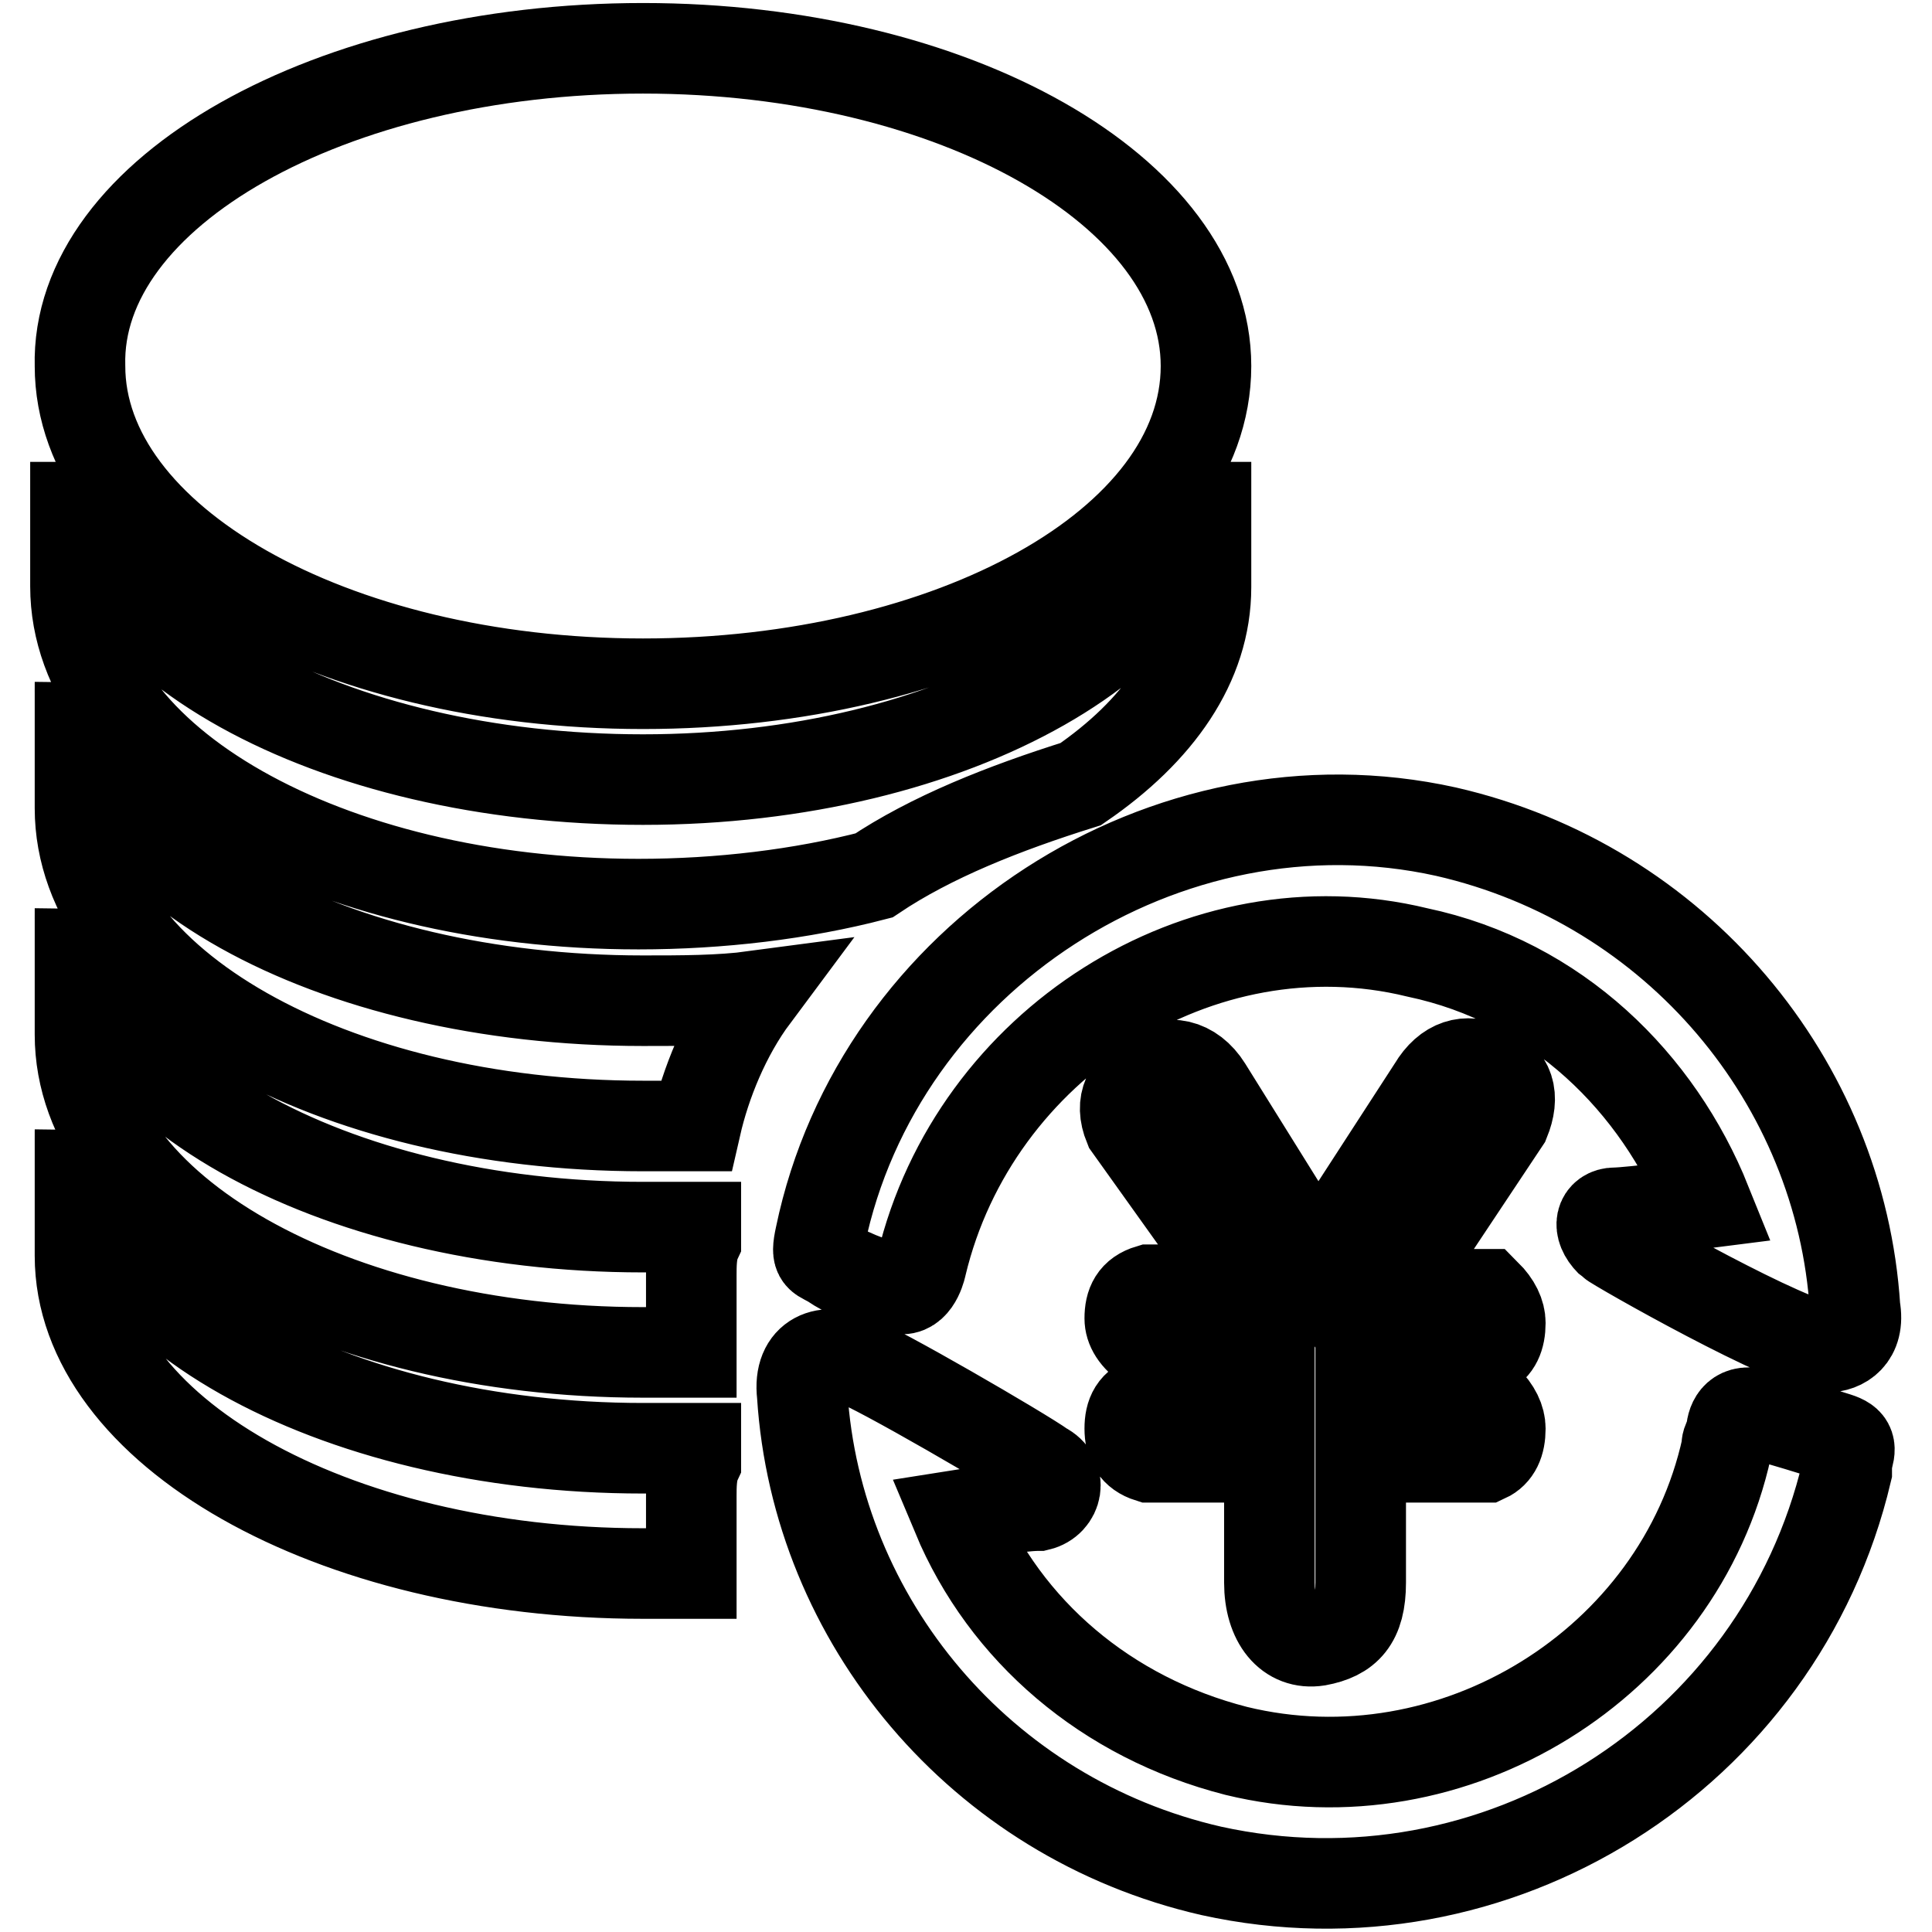
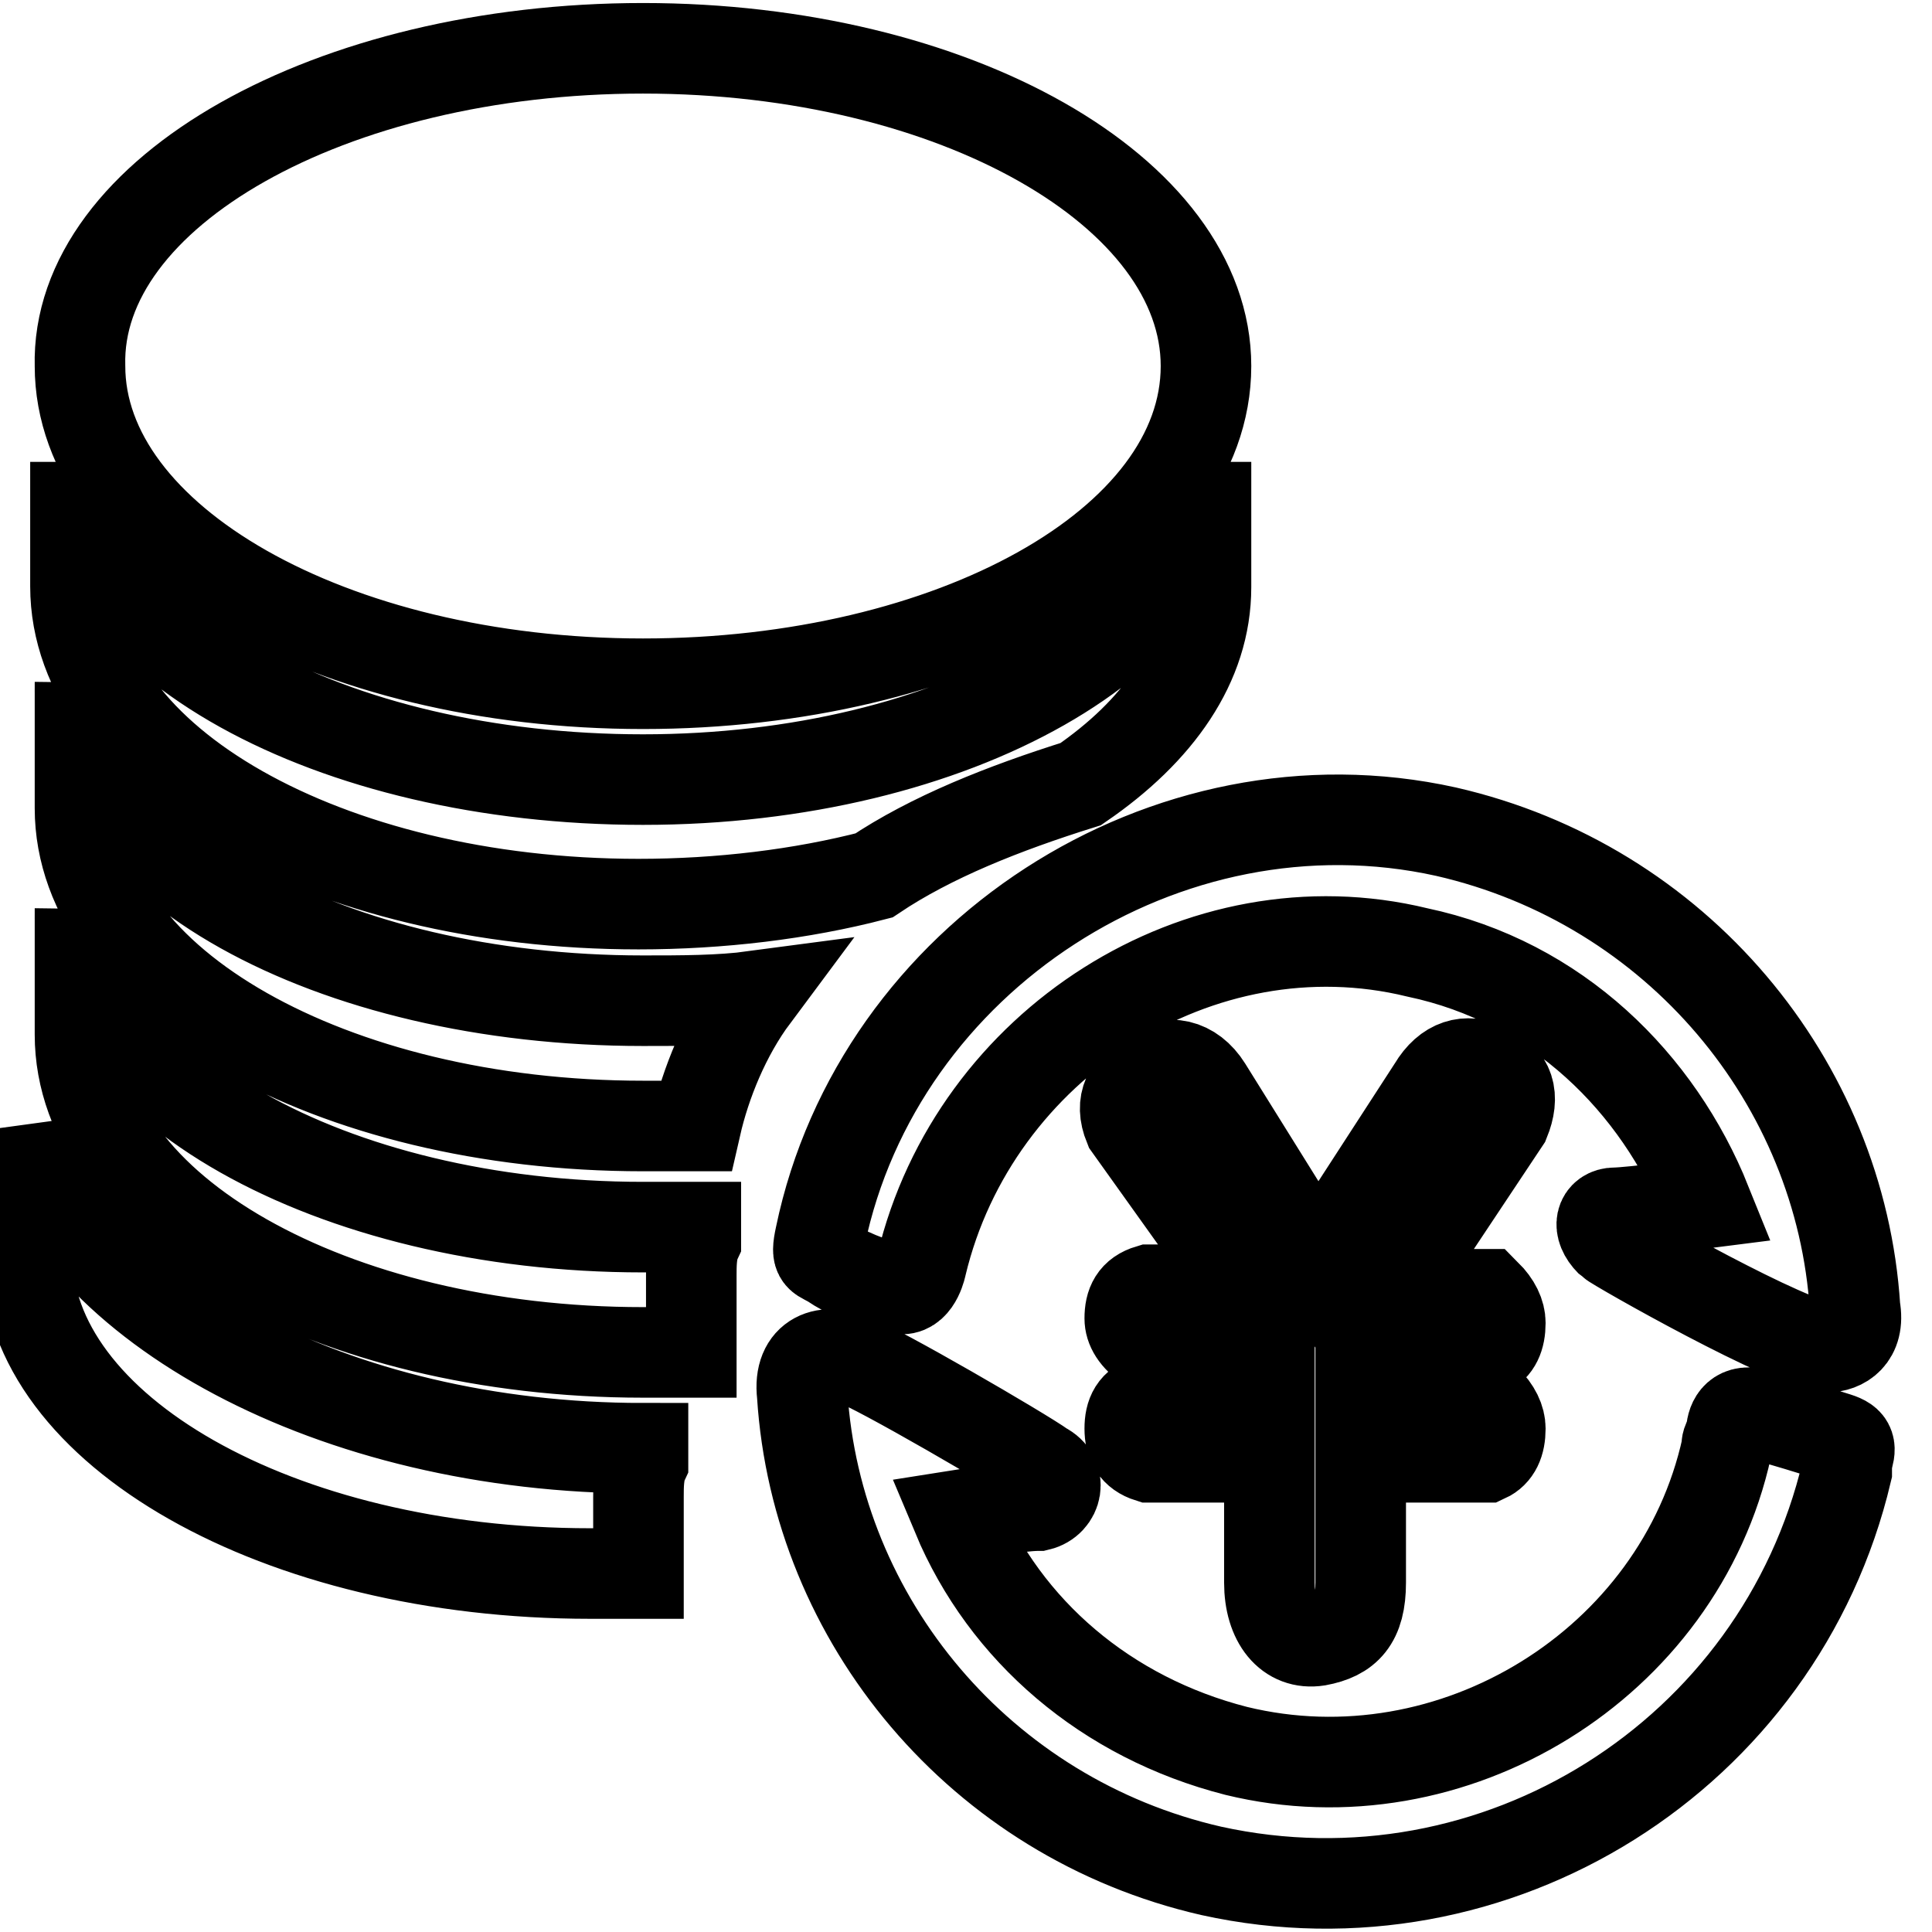
<svg xmlns="http://www.w3.org/2000/svg" version="1.1" x="0px" y="0px" viewBox="0 0 256 256" enable-background="new 0 0 256 256" xml:space="preserve">
  <g>
-     <path stroke-width="12" fill-opacity="0" stroke="#000000" d="M85.2,191.9h7v1.9c-0.6,1.3-0.6,3.2-0.6,4.5v10.2h-6.4c-41.4,0-74.6-19.1-74.6-42.1v-16.6 C10,172.8,43.8,191.9,85.2,191.9z M85.2,162.6h7v1.9c-0.6,1.3-0.6,3.2-0.6,4.5v10.2h-6.4c-41.4,0-74.6-19.1-74.6-42.1v-16.6 C10,143.4,43.8,162.6,85.2,162.6z M85.2,103.3c41.4,0,74.6-19.1,74.6-42.1v16.6c0,10.2-6.4,19.1-16.6,26.1 c-10.2,3.2-19.8,7-27.4,12.1c-9.6,2.5-20.4,3.8-31.2,3.8c-41.4,0-74.6-19.1-74.6-42.1V61.2C10,84.8,43.8,103.3,85.2,103.3z  M85.2,132.6c5.1,0,10.2,0,14.7-0.6c-3.8,5.1-6.4,11.5-7.7,17.2h-7c-41.4,0-74.6-19.1-74.6-42.1V90.5 C10,114.1,43.8,132.6,85.2,132.6z M85.2,6.4c41.4,0,74.6,19.1,74.6,42.1c0,23.6-33.8,42.1-74.6,42.1c-41.4,0-74.6-19.1-74.6-42.1 C10,25.5,43.8,6.4,85.2,6.4z M242.1,178.5c-4.5,0-28.1-13.4-28.7-14c-1.9-1.9-1.3-3.8,0.6-3.8s12.1-1.3,12.1-1.3 c-6.4-15.9-19.8-29.3-38.3-33.2c-28.7-7-58.7,12.1-65.7,41.4c0,0-0.6,3.2-2.6,3.2s-7-1.9-8.9-3.2s-2.6-0.6-1.9-3.8 c7.7-37,45.9-61.8,82.9-53.6c30.6,7,52.3,33.2,54.2,63.1C246.5,177.2,244,178.5,242.1,178.5L242.1,178.5z M138.2,194.4 c2.6,1.3,1.9,4.5-0.6,5.1c-2.6,0-10.8,1.3-10.8,1.3c6.4,15.3,19.8,26.8,37,31.2c28.7,7,58.7-11.5,65-40.2c0-0.6,0-0.6,0.6-1.9 c0-1.3,0.6-3.2,3.2-2.6c2.5,0.6,8.9,2.6,10.8,3.2c1.9,0.6,1.9,1.3,1.3,3.2v1.3c-8.9,37.6-46.5,61.2-84.2,52.9 c-30.6-7-52.3-33.2-54.2-63.1c-0.6-5.1,3.2-6.4,7-4.5C115.8,181,135.6,192.5,138.2,194.4L138.2,194.4z M149.6,149.2 c-1.3-3.2,0-5.1,2.6-7c2.5-1.9,5.7-1.3,7.7,1.9l14.7,23.6l15.3-23.6c1.9-3.2,4.5-3.8,7-2.6c3.2,1.3,3.8,3.8,2.5,7l-15.3,23h12.8 c1.3,1.3,1.9,2.6,1.9,3.8c0,1.9-0.6,3.2-1.9,3.8h-16.6v6.4h16.6c1.3,1.3,1.9,2.6,1.9,3.8c0,1.9-0.6,3.2-1.9,3.8h-16.6v16.6 c0,5.1-1.9,7-5.7,7.7c-3.8,0.6-6.4-2.6-6.4-7.7v-16.6h-15.9c-1.9-0.6-2.6-1.9-2.6-3.8c0-1.9,0.6-3.2,2.6-3.8h15.9v-7h-15.9 c-1.9-1.3-2.6-2.6-2.6-3.8c0-1.9,0.6-3.2,2.6-3.8h12.8L149.6,149.2L149.6,149.2z" />
+     <path stroke-width="12" fill-opacity="0" stroke="#000000" d="M85.2,191.9v1.9c-0.6,1.3-0.6,3.2-0.6,4.5v10.2h-6.4c-41.4,0-74.6-19.1-74.6-42.1v-16.6 C10,172.8,43.8,191.9,85.2,191.9z M85.2,162.6h7v1.9c-0.6,1.3-0.6,3.2-0.6,4.5v10.2h-6.4c-41.4,0-74.6-19.1-74.6-42.1v-16.6 C10,143.4,43.8,162.6,85.2,162.6z M85.2,103.3c41.4,0,74.6-19.1,74.6-42.1v16.6c0,10.2-6.4,19.1-16.6,26.1 c-10.2,3.2-19.8,7-27.4,12.1c-9.6,2.5-20.4,3.8-31.2,3.8c-41.4,0-74.6-19.1-74.6-42.1V61.2C10,84.8,43.8,103.3,85.2,103.3z  M85.2,132.6c5.1,0,10.2,0,14.7-0.6c-3.8,5.1-6.4,11.5-7.7,17.2h-7c-41.4,0-74.6-19.1-74.6-42.1V90.5 C10,114.1,43.8,132.6,85.2,132.6z M85.2,6.4c41.4,0,74.6,19.1,74.6,42.1c0,23.6-33.8,42.1-74.6,42.1c-41.4,0-74.6-19.1-74.6-42.1 C10,25.5,43.8,6.4,85.2,6.4z M242.1,178.5c-4.5,0-28.1-13.4-28.7-14c-1.9-1.9-1.3-3.8,0.6-3.8s12.1-1.3,12.1-1.3 c-6.4-15.9-19.8-29.3-38.3-33.2c-28.7-7-58.7,12.1-65.7,41.4c0,0-0.6,3.2-2.6,3.2s-7-1.9-8.9-3.2s-2.6-0.6-1.9-3.8 c7.7-37,45.9-61.8,82.9-53.6c30.6,7,52.3,33.2,54.2,63.1C246.5,177.2,244,178.5,242.1,178.5L242.1,178.5z M138.2,194.4 c2.6,1.3,1.9,4.5-0.6,5.1c-2.6,0-10.8,1.3-10.8,1.3c6.4,15.3,19.8,26.8,37,31.2c28.7,7,58.7-11.5,65-40.2c0-0.6,0-0.6,0.6-1.9 c0-1.3,0.6-3.2,3.2-2.6c2.5,0.6,8.9,2.6,10.8,3.2c1.9,0.6,1.9,1.3,1.3,3.2v1.3c-8.9,37.6-46.5,61.2-84.2,52.9 c-30.6-7-52.3-33.2-54.2-63.1c-0.6-5.1,3.2-6.4,7-4.5C115.8,181,135.6,192.5,138.2,194.4L138.2,194.4z M149.6,149.2 c-1.3-3.2,0-5.1,2.6-7c2.5-1.9,5.7-1.3,7.7,1.9l14.7,23.6l15.3-23.6c1.9-3.2,4.5-3.8,7-2.6c3.2,1.3,3.8,3.8,2.5,7l-15.3,23h12.8 c1.3,1.3,1.9,2.6,1.9,3.8c0,1.9-0.6,3.2-1.9,3.8h-16.6v6.4h16.6c1.3,1.3,1.9,2.6,1.9,3.8c0,1.9-0.6,3.2-1.9,3.8h-16.6v16.6 c0,5.1-1.9,7-5.7,7.7c-3.8,0.6-6.4-2.6-6.4-7.7v-16.6h-15.9c-1.9-0.6-2.6-1.9-2.6-3.8c0-1.9,0.6-3.2,2.6-3.8h15.9v-7h-15.9 c-1.9-1.3-2.6-2.6-2.6-3.8c0-1.9,0.6-3.2,2.6-3.8h12.8L149.6,149.2L149.6,149.2z" />
  </g>
</svg>